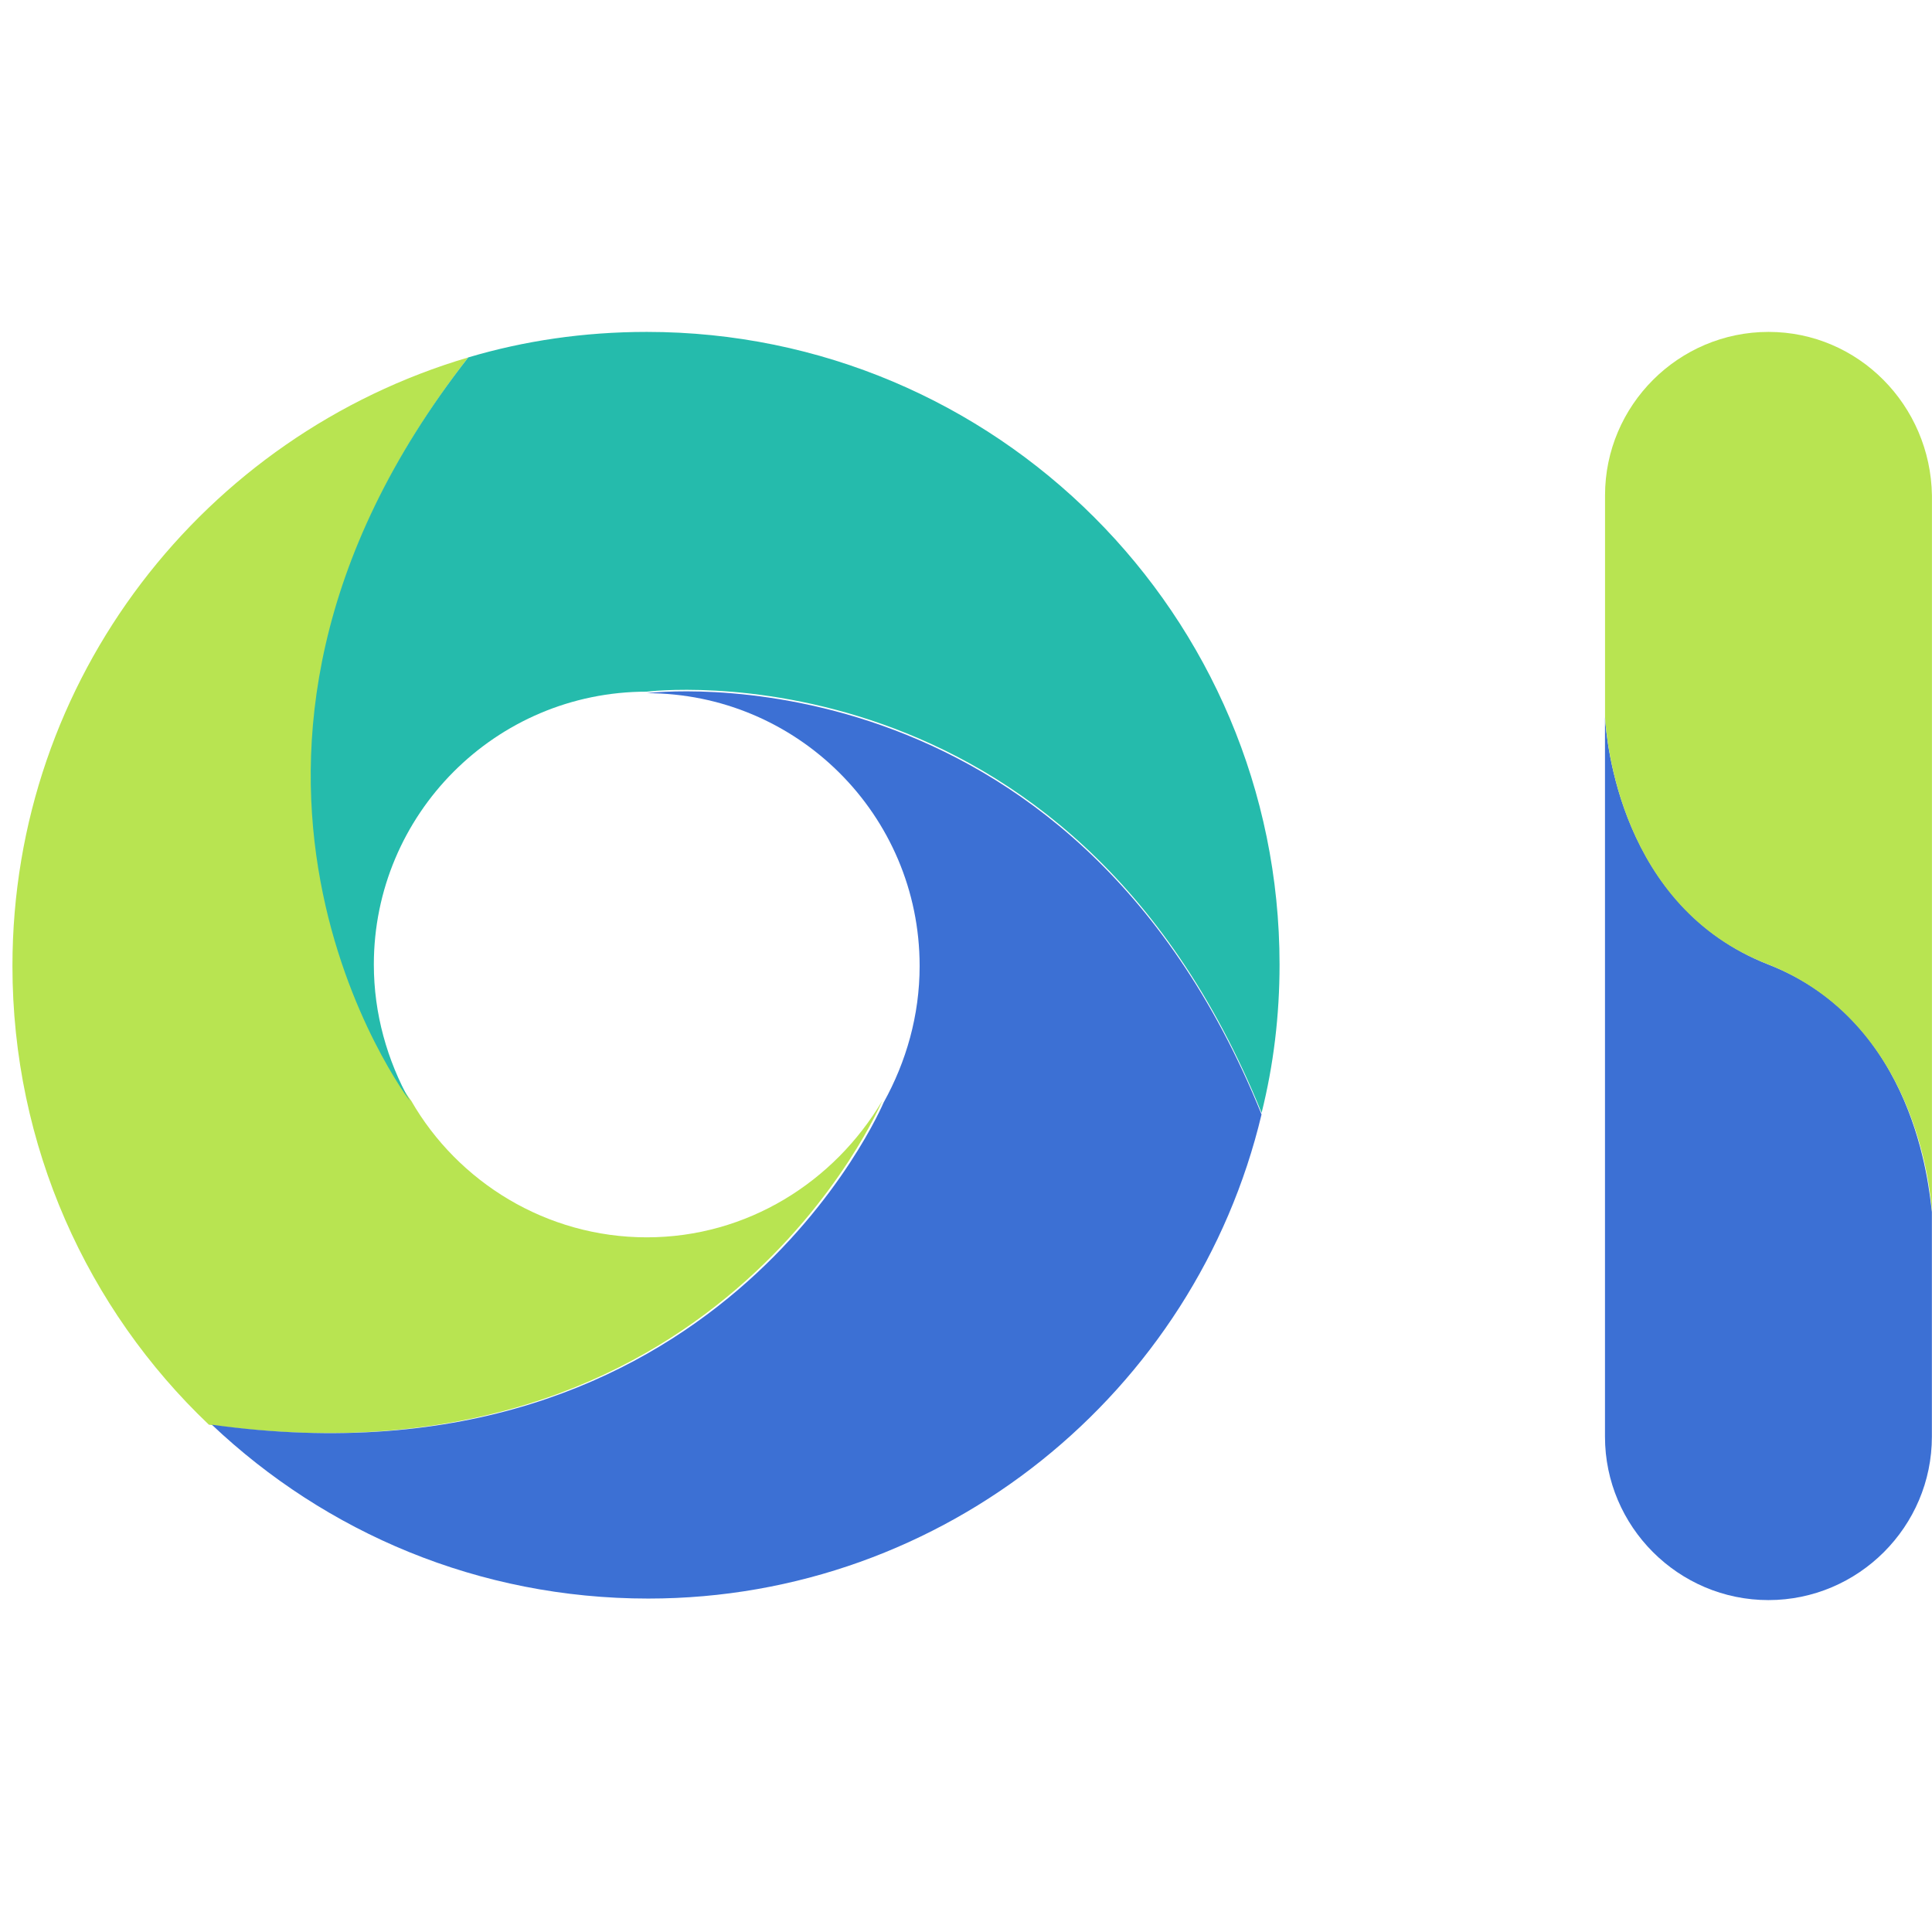
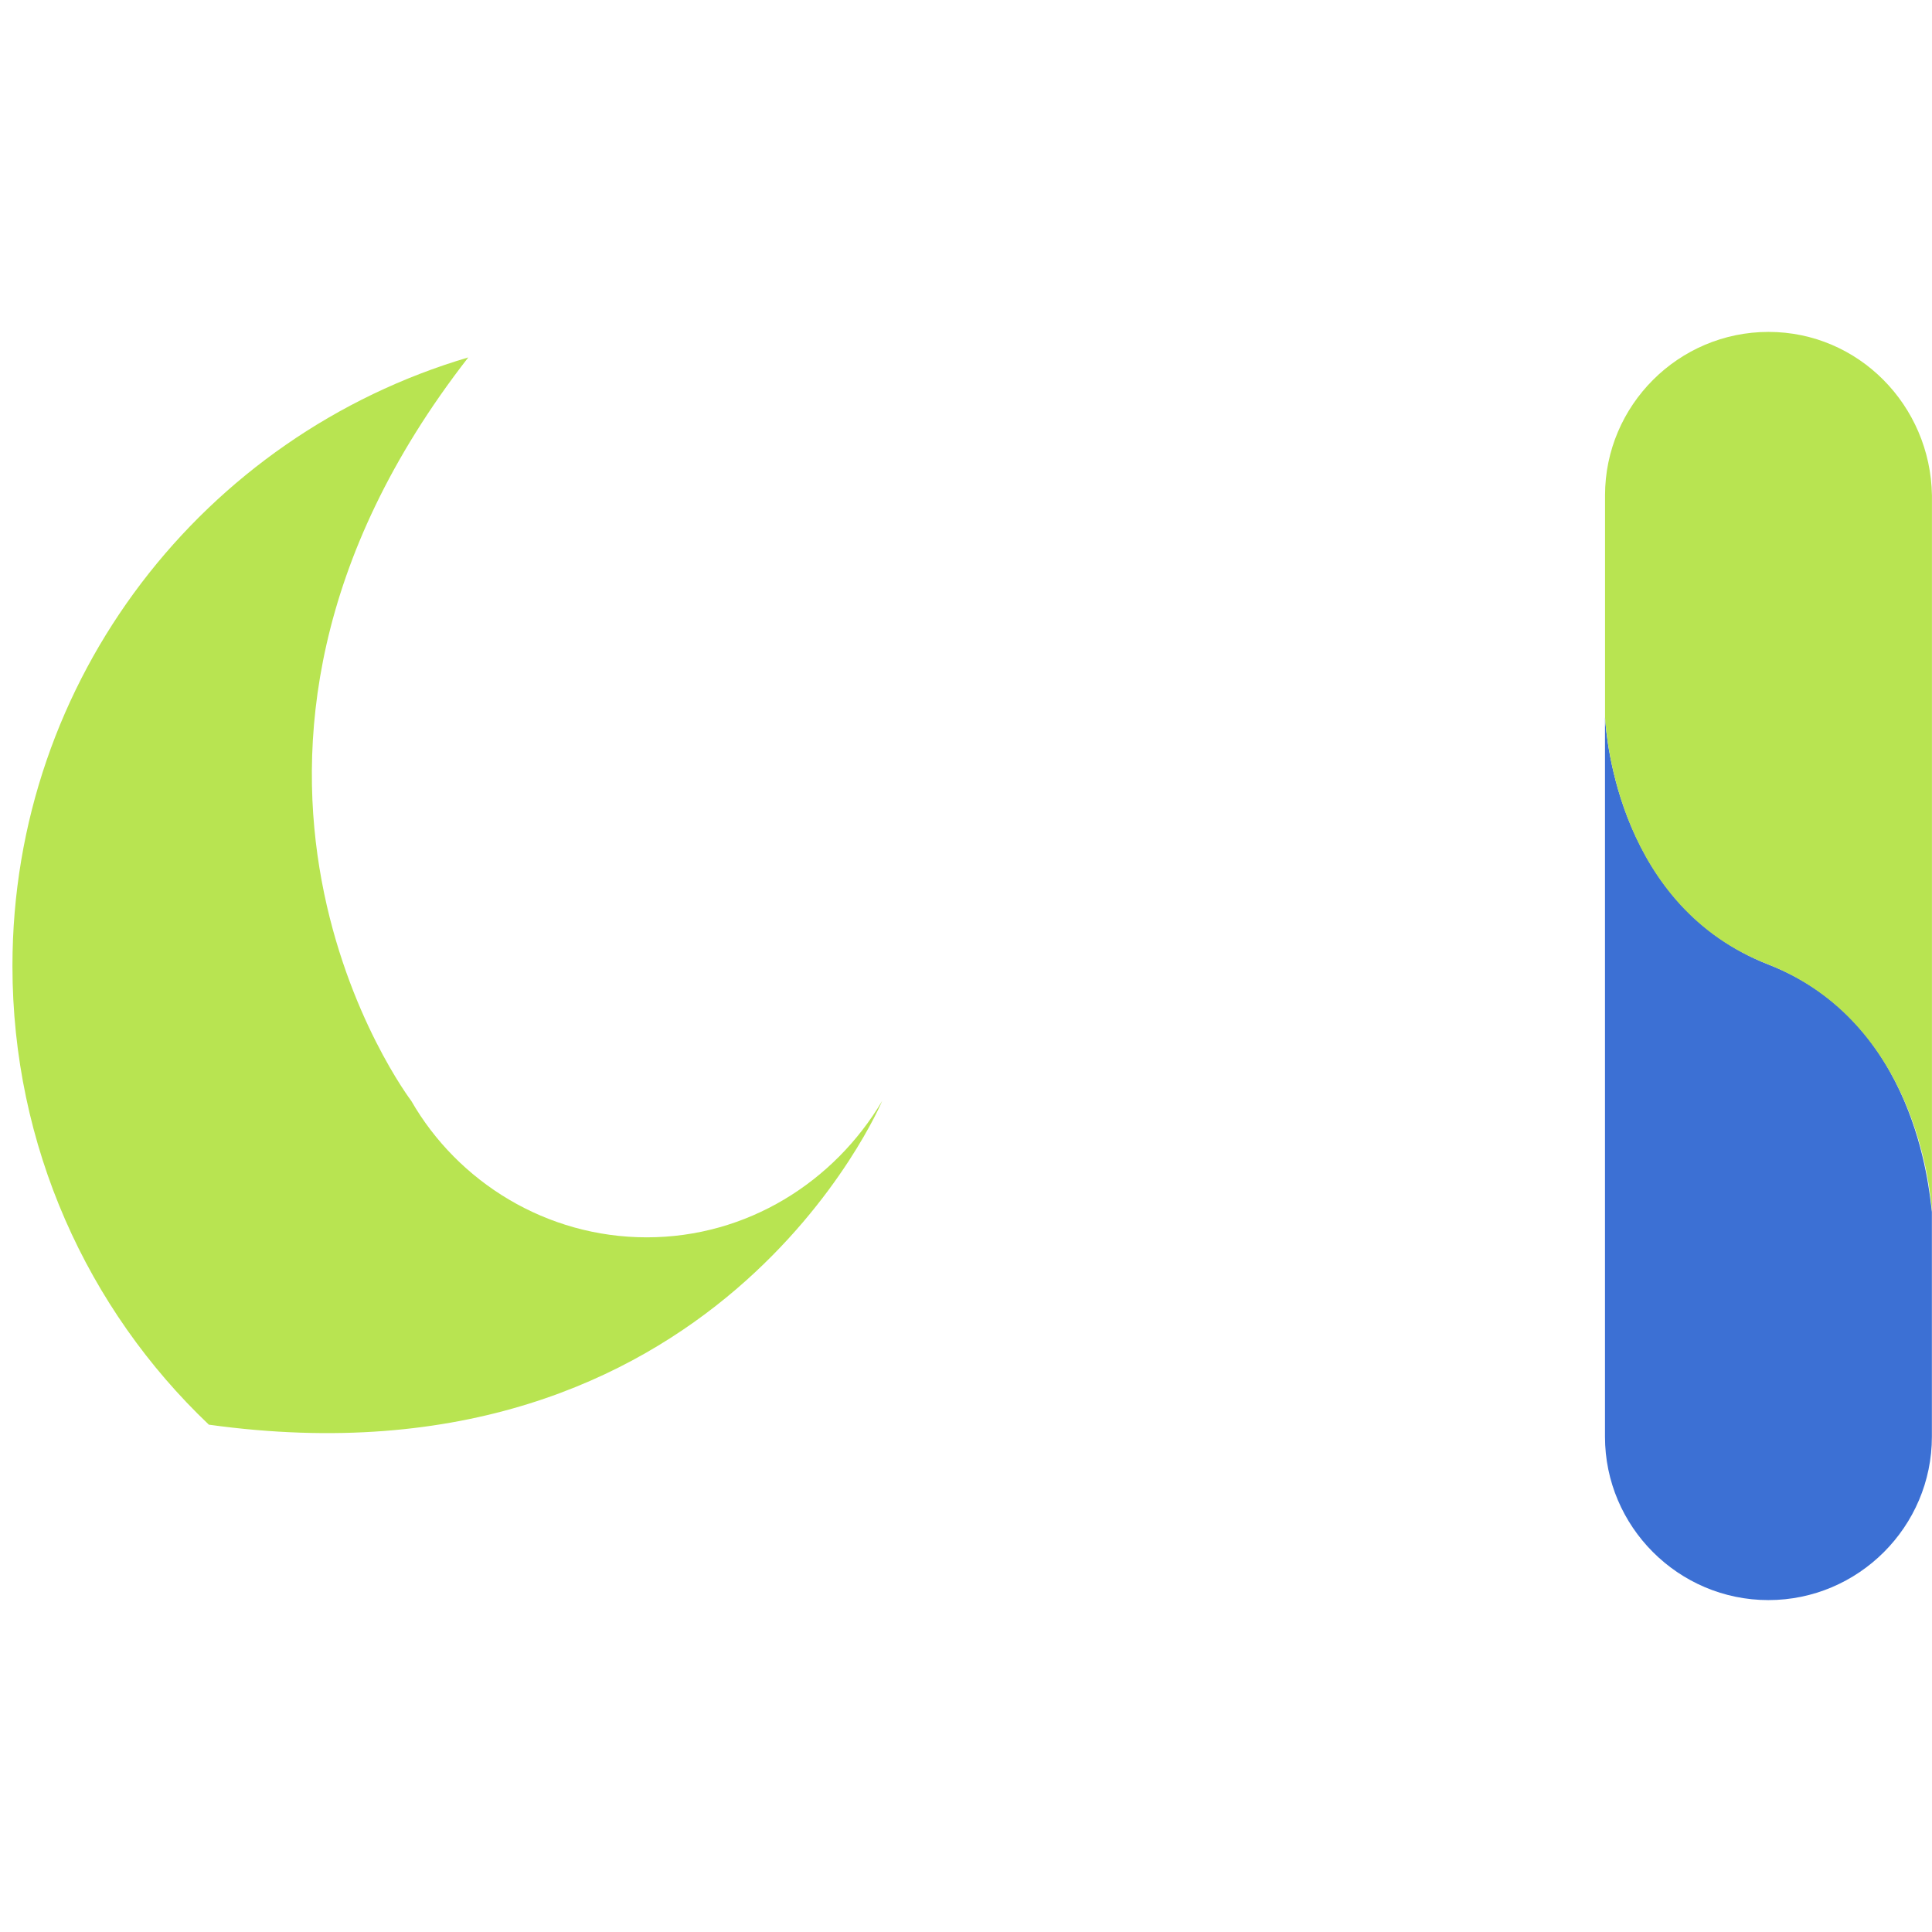
<svg xmlns="http://www.w3.org/2000/svg" width="34" height="34" viewBox="0 0 34 34" fill="none">
  <path d="M15.525 19.374C14.681 20.799 13.15 21.775 11.382 21.775C9.614 21.775 8.057 20.799 7.238 19.374C7.238 19.374 2.699 13.412 8.241 6.29C3.597 7.661 0.219 11.935 0.219 17C0.219 20.166 1.538 23.041 3.676 25.072C12.622 26.312 15.525 19.374 15.525 19.374Z" fill="#B8E451" />
-   <path d="M22.201 19.612C18.823 11.249 11.381 12.199 11.381 12.199C14.02 12.199 16.184 14.335 16.184 17C16.184 17.87 15.947 18.688 15.551 19.401C15.551 19.401 12.648 26.312 3.728 25.072C5.734 26.972 8.425 28.132 11.408 28.132C16.633 28.132 21.04 24.492 22.201 19.612Z" fill="#3C70D4" />
-   <path d="M7.212 19.374C6.816 18.662 6.579 17.844 6.579 16.974C6.579 14.336 8.716 12.172 11.382 12.172C11.382 12.172 18.824 11.223 22.202 19.585C22.413 18.741 22.518 17.871 22.518 16.974C22.518 10.827 17.531 5.841 11.382 5.841C10.273 5.841 9.218 5.999 8.241 6.29C2.673 13.412 7.212 19.374 7.212 19.374Z" fill="#25BBAC" />
  <path d="M31.121 16.974C28.509 15.945 28.271 13.017 28.245 12.621V25.283C28.245 26.866 29.538 28.159 31.121 28.159C32.705 28.159 33.998 26.866 33.998 25.283V21.326C33.945 20.904 33.708 17.976 31.121 16.974Z" fill="#3C70D4" />
  <path d="M31.123 5.841C29.539 5.841 28.246 7.134 28.246 8.717V12.621C28.273 13.017 28.51 15.971 31.123 16.974C33.709 18.003 33.973 20.931 33.999 21.326V8.717C33.973 7.134 32.706 5.841 31.123 5.841Z" fill="#B8E451" />
</svg>